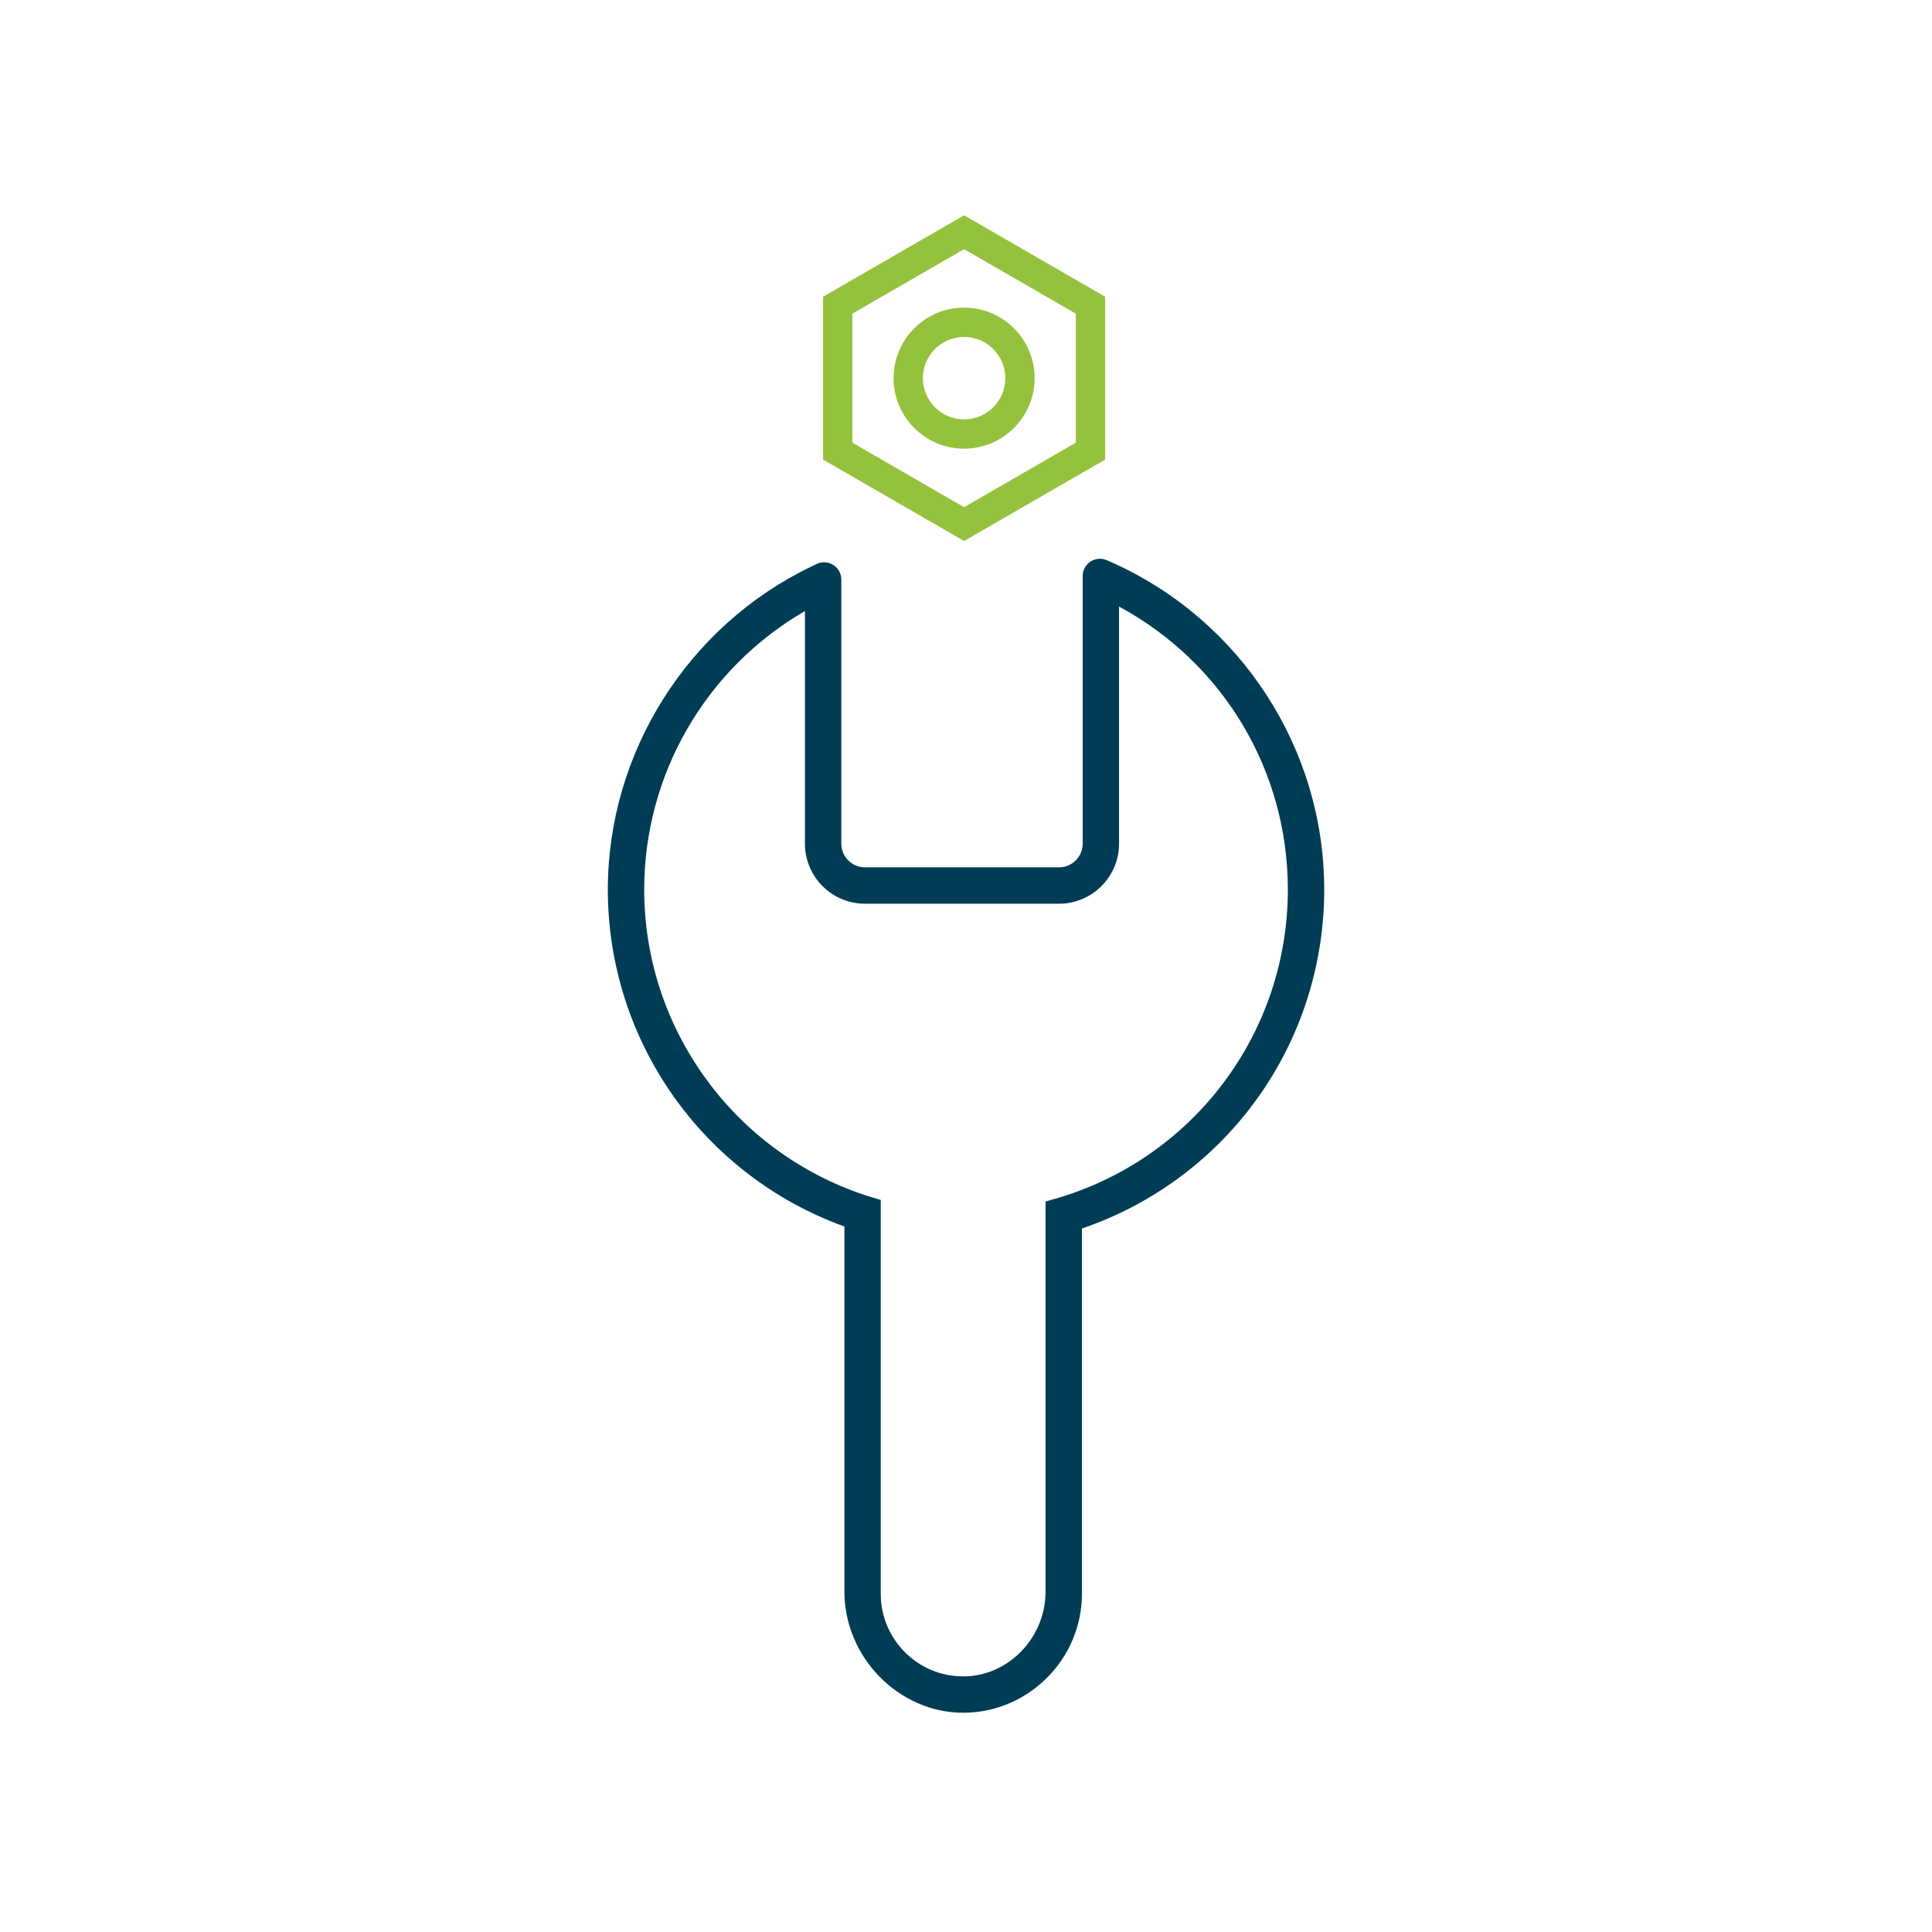
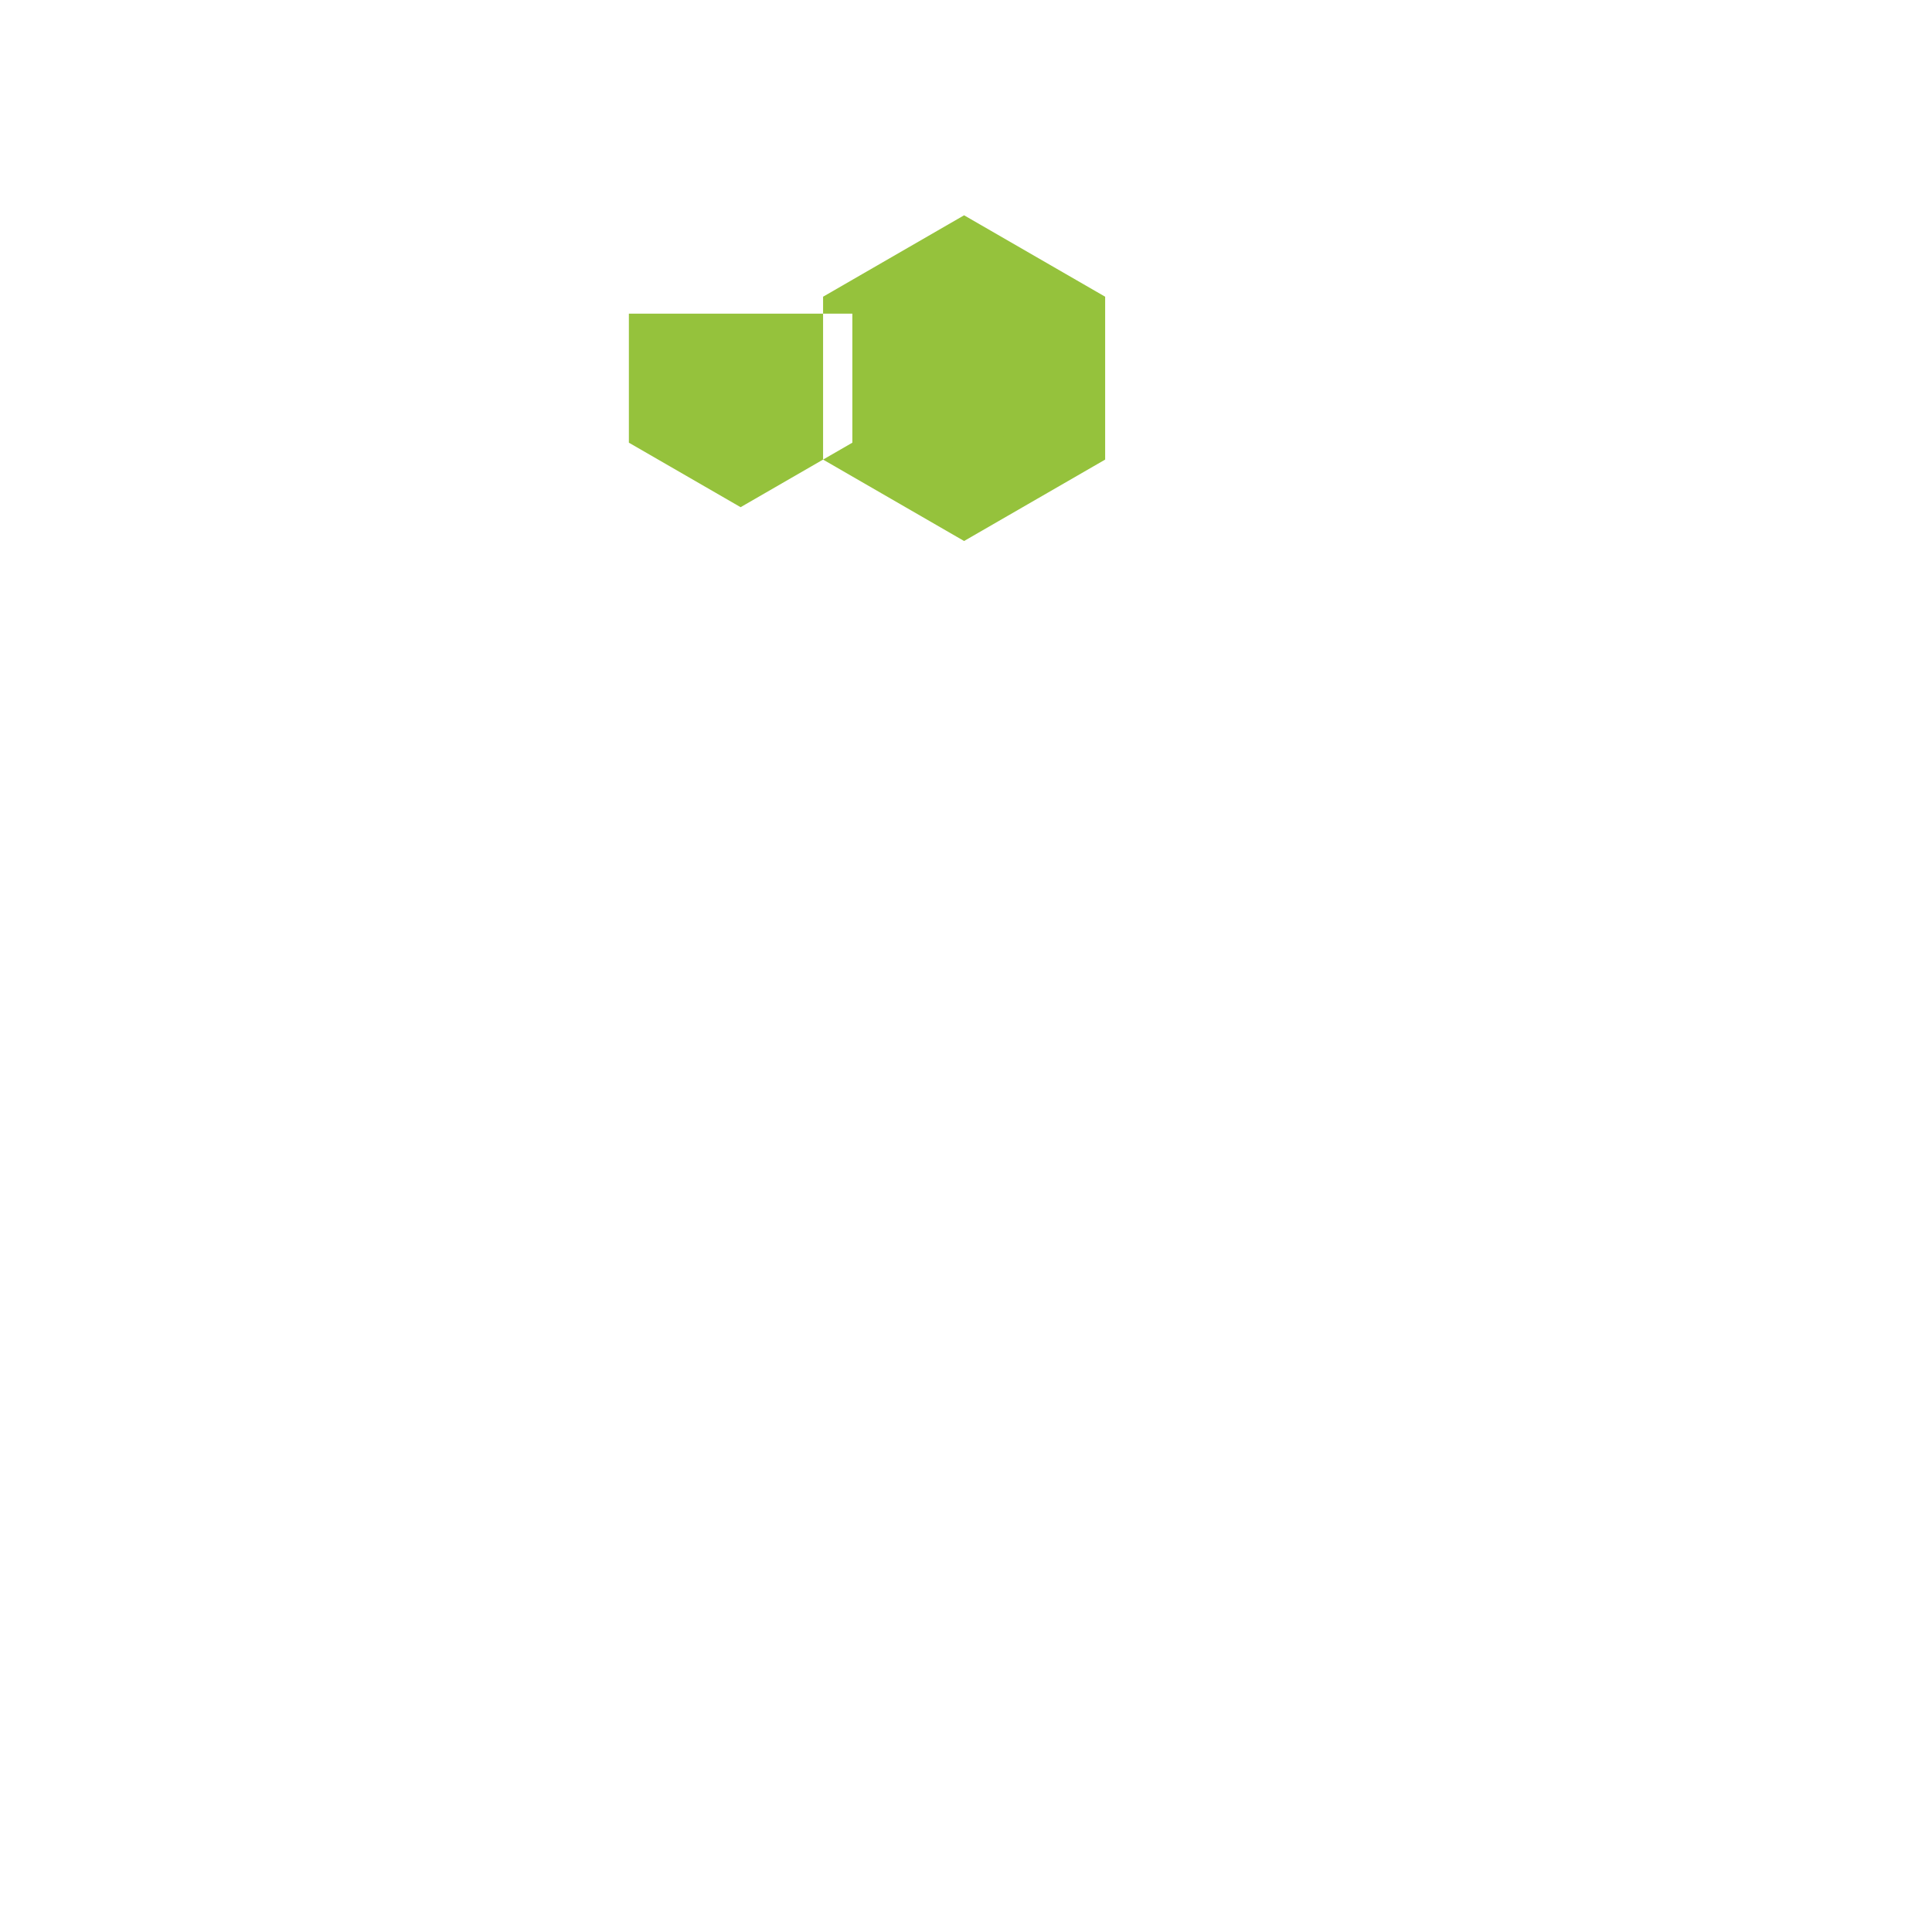
<svg xmlns="http://www.w3.org/2000/svg" id="a" data-name="Calque 2" viewBox="0 0 425 425">
  <defs>
    <style> .b { fill: #95c23c; } .c { fill: #003c55; } </style>
  </defs>
-   <path class="b" d="M212.08,47.36l-31.02,17.91v35.83l31.02,17.91,31.03-17.91v-35.83l-31.03-17.91ZM187.5,69l24.58-14.19,24.58,14.19v28.38l-24.58,14.19-24.58-14.19v-28.38Z" />
+   <path class="b" d="M212.08,47.36l-31.02,17.91v35.83l31.02,17.91,31.03-17.91v-35.83l-31.03-17.91ZM187.5,69v28.38l-24.58,14.19-24.58-14.19v-28.38Z" />
  <path class="b" d="M212.08,67.67c-8.55,0-15.51,6.96-15.51,15.52s6.96,15.51,15.51,15.51,15.52-6.96,15.52-15.51-6.96-15.52-15.52-15.52ZM212.08,92.26c-5,0-9.07-4.07-9.07-9.07s4.07-9.07,9.07-9.07,9.07,4.07,9.07,9.07-4.07,9.07-9.07,9.07Z" />
-   <path class="c" d="M244.69,123.77c-.41-.19-.83-.37-1.24-.55-.48-.2-.98-.3-1.5-.3-2.08,0-3.78,1.69-3.78,3.78v58.89c0,2.87-2.34,5.21-5.21,5.21h-42.68c-2.87,0-5.21-2.34-5.21-5.21v-58.11c0-2.09-1.7-3.78-3.78-3.78-.55,0-1.09.11-1.59.34-.41.19-.81.38-1.21.58-27.2,13.06-44.78,40.96-44.78,71.07,0,33.24,20.85,62.84,52.04,74.12v80.3c0,14.45,11.97,26.66,26.14,26.66h.43c14.16-.25,25.68-11.97,25.68-26.13v-80.39c31.94-10.93,53.3-40.71,53.3-74.56,0-30.97-18.29-59.2-46.61-71.92ZM230,264.3v85.83c0,9.9-7.82,18.26-17.43,18.63-.23,0-.47.01-.7.01-9.99,0-18.12-8.13-18.12-18.13v-86.68l-1.79-.53c-1.07-.31-2-.62-2.88-.94-28.33-9.96-47.37-36.8-47.37-66.8,0-25.31,13.5-48.6,35.36-61.27v51.17c0,7.28,5.93,13.21,13.21,13.21h42.68c7.28,0,13.21-5.93,13.21-13.21v-52.16c22.96,12.43,37.13,36.1,37.13,62.26,0,30.59-19.53,57.6-48.59,67.22-1.02.34-1.96.63-2.88.88l-1.83.51Z" />
</svg>